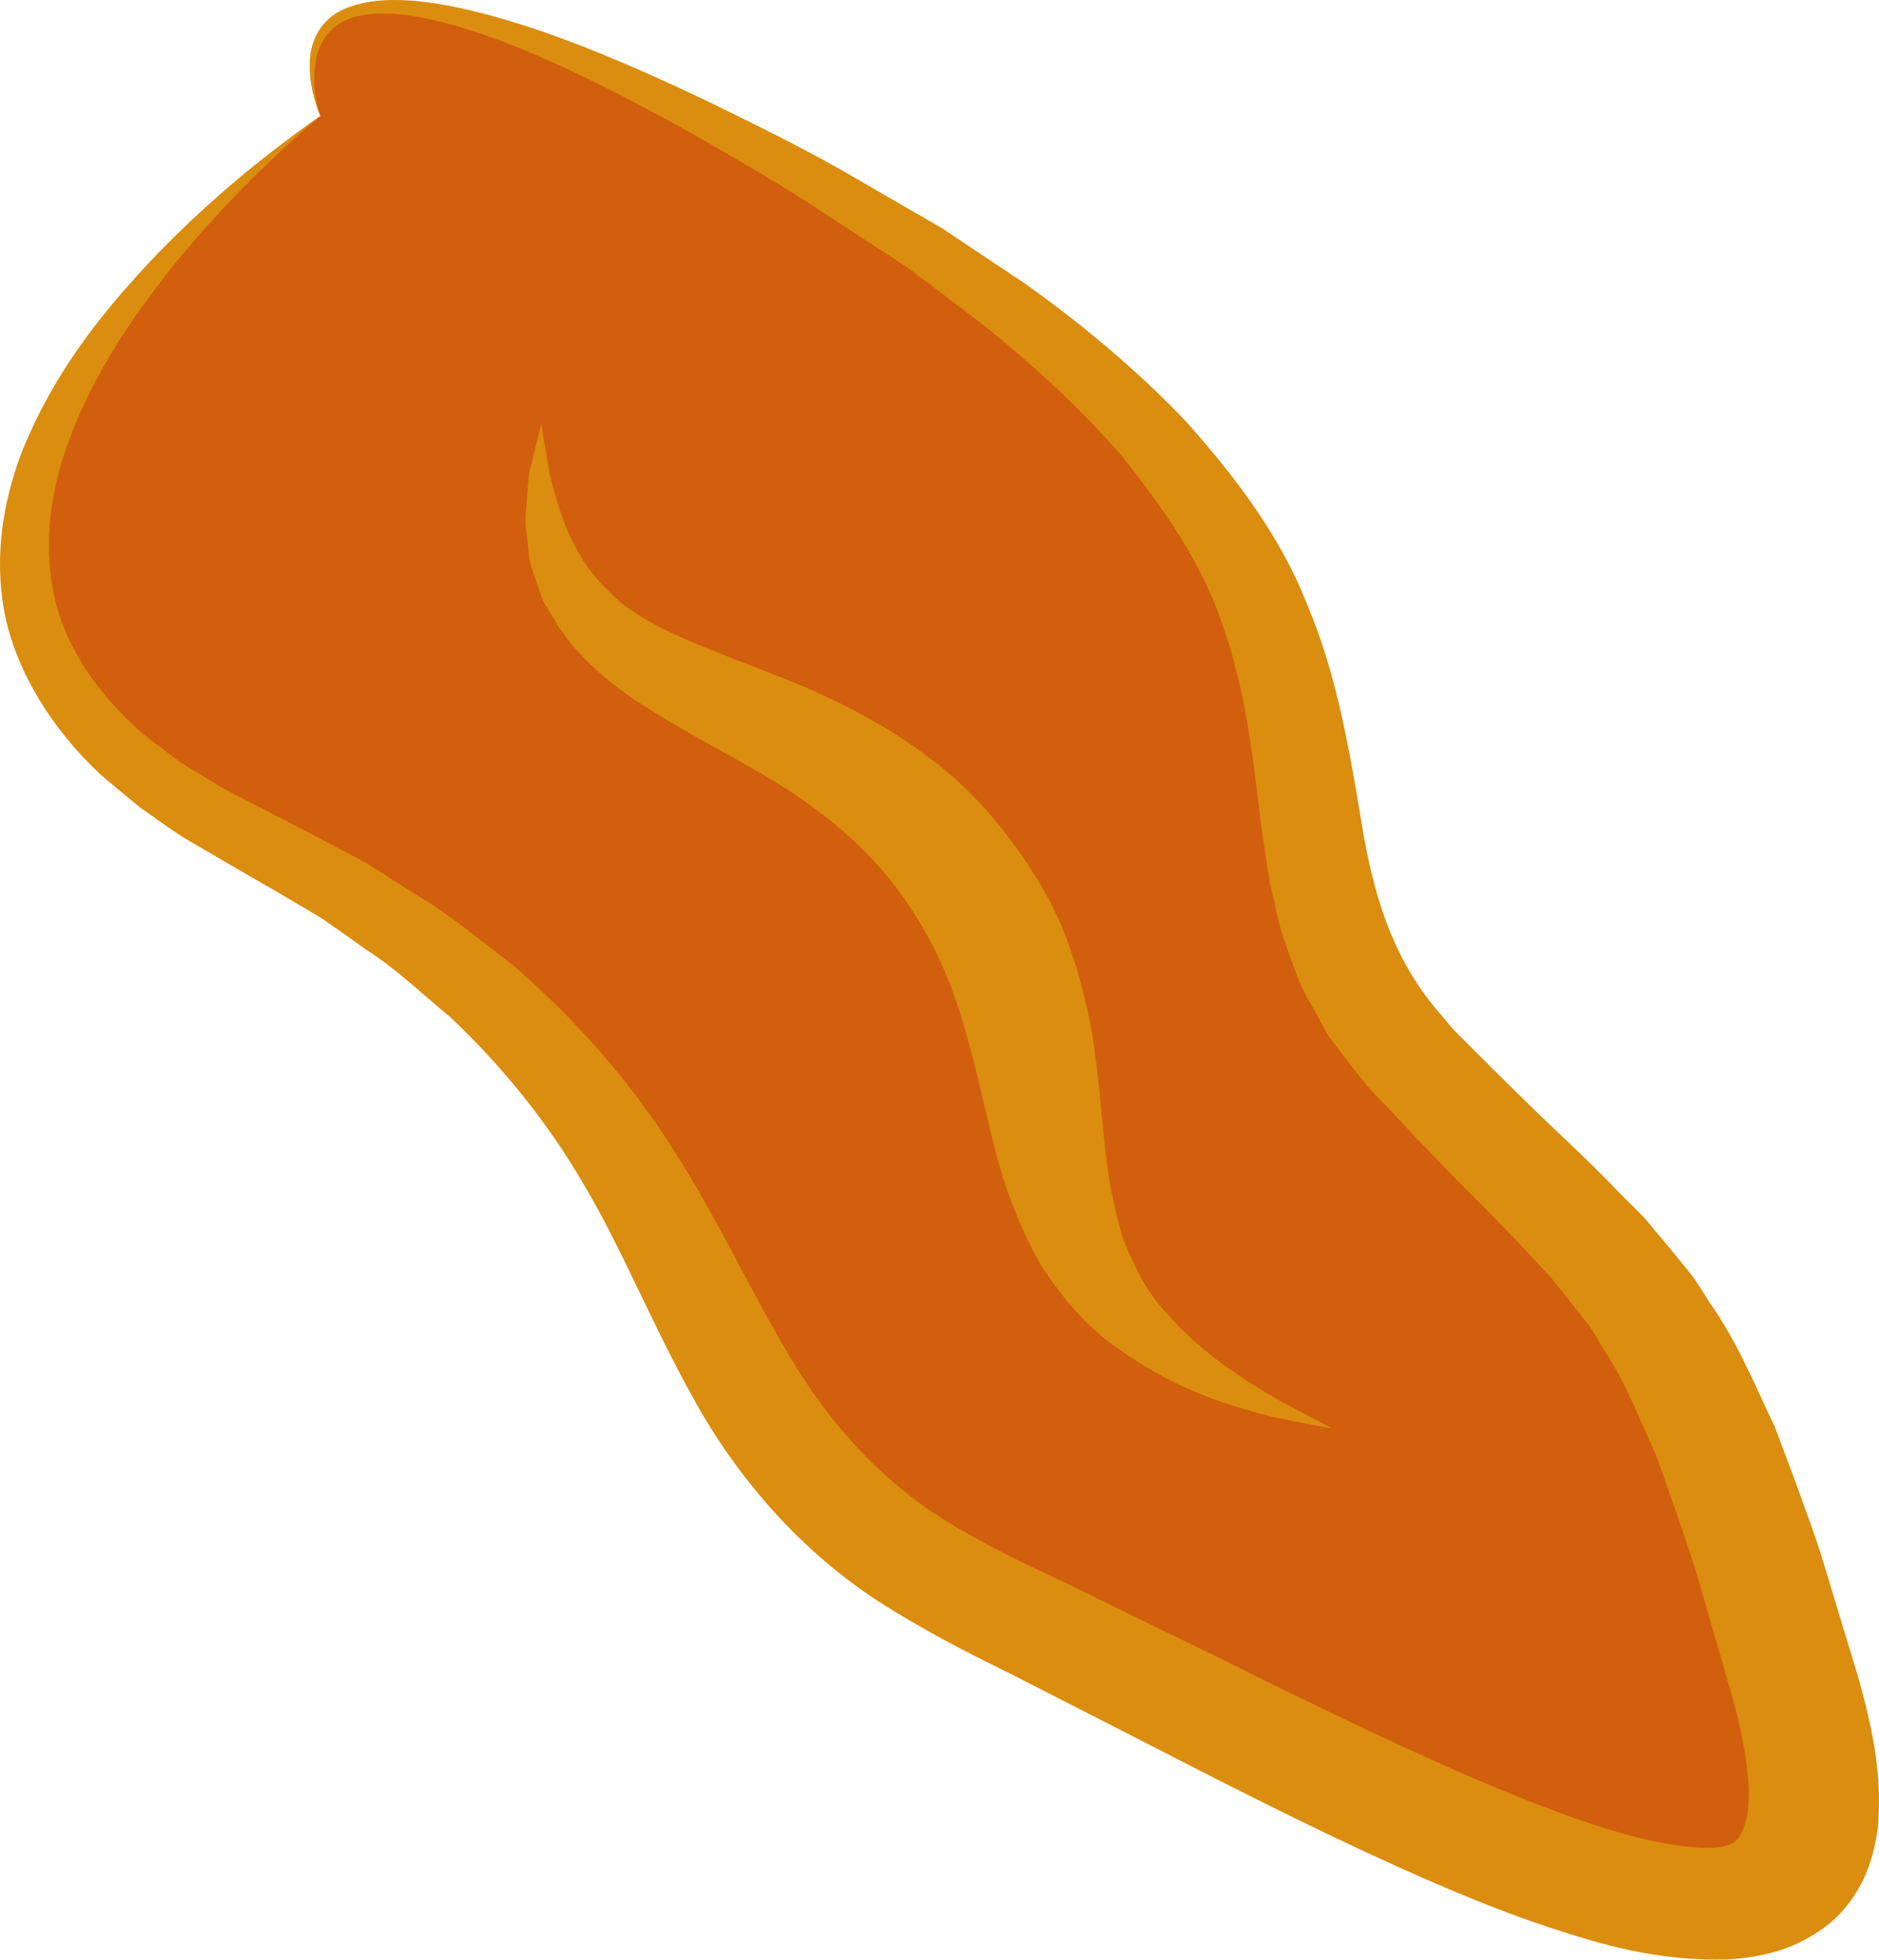
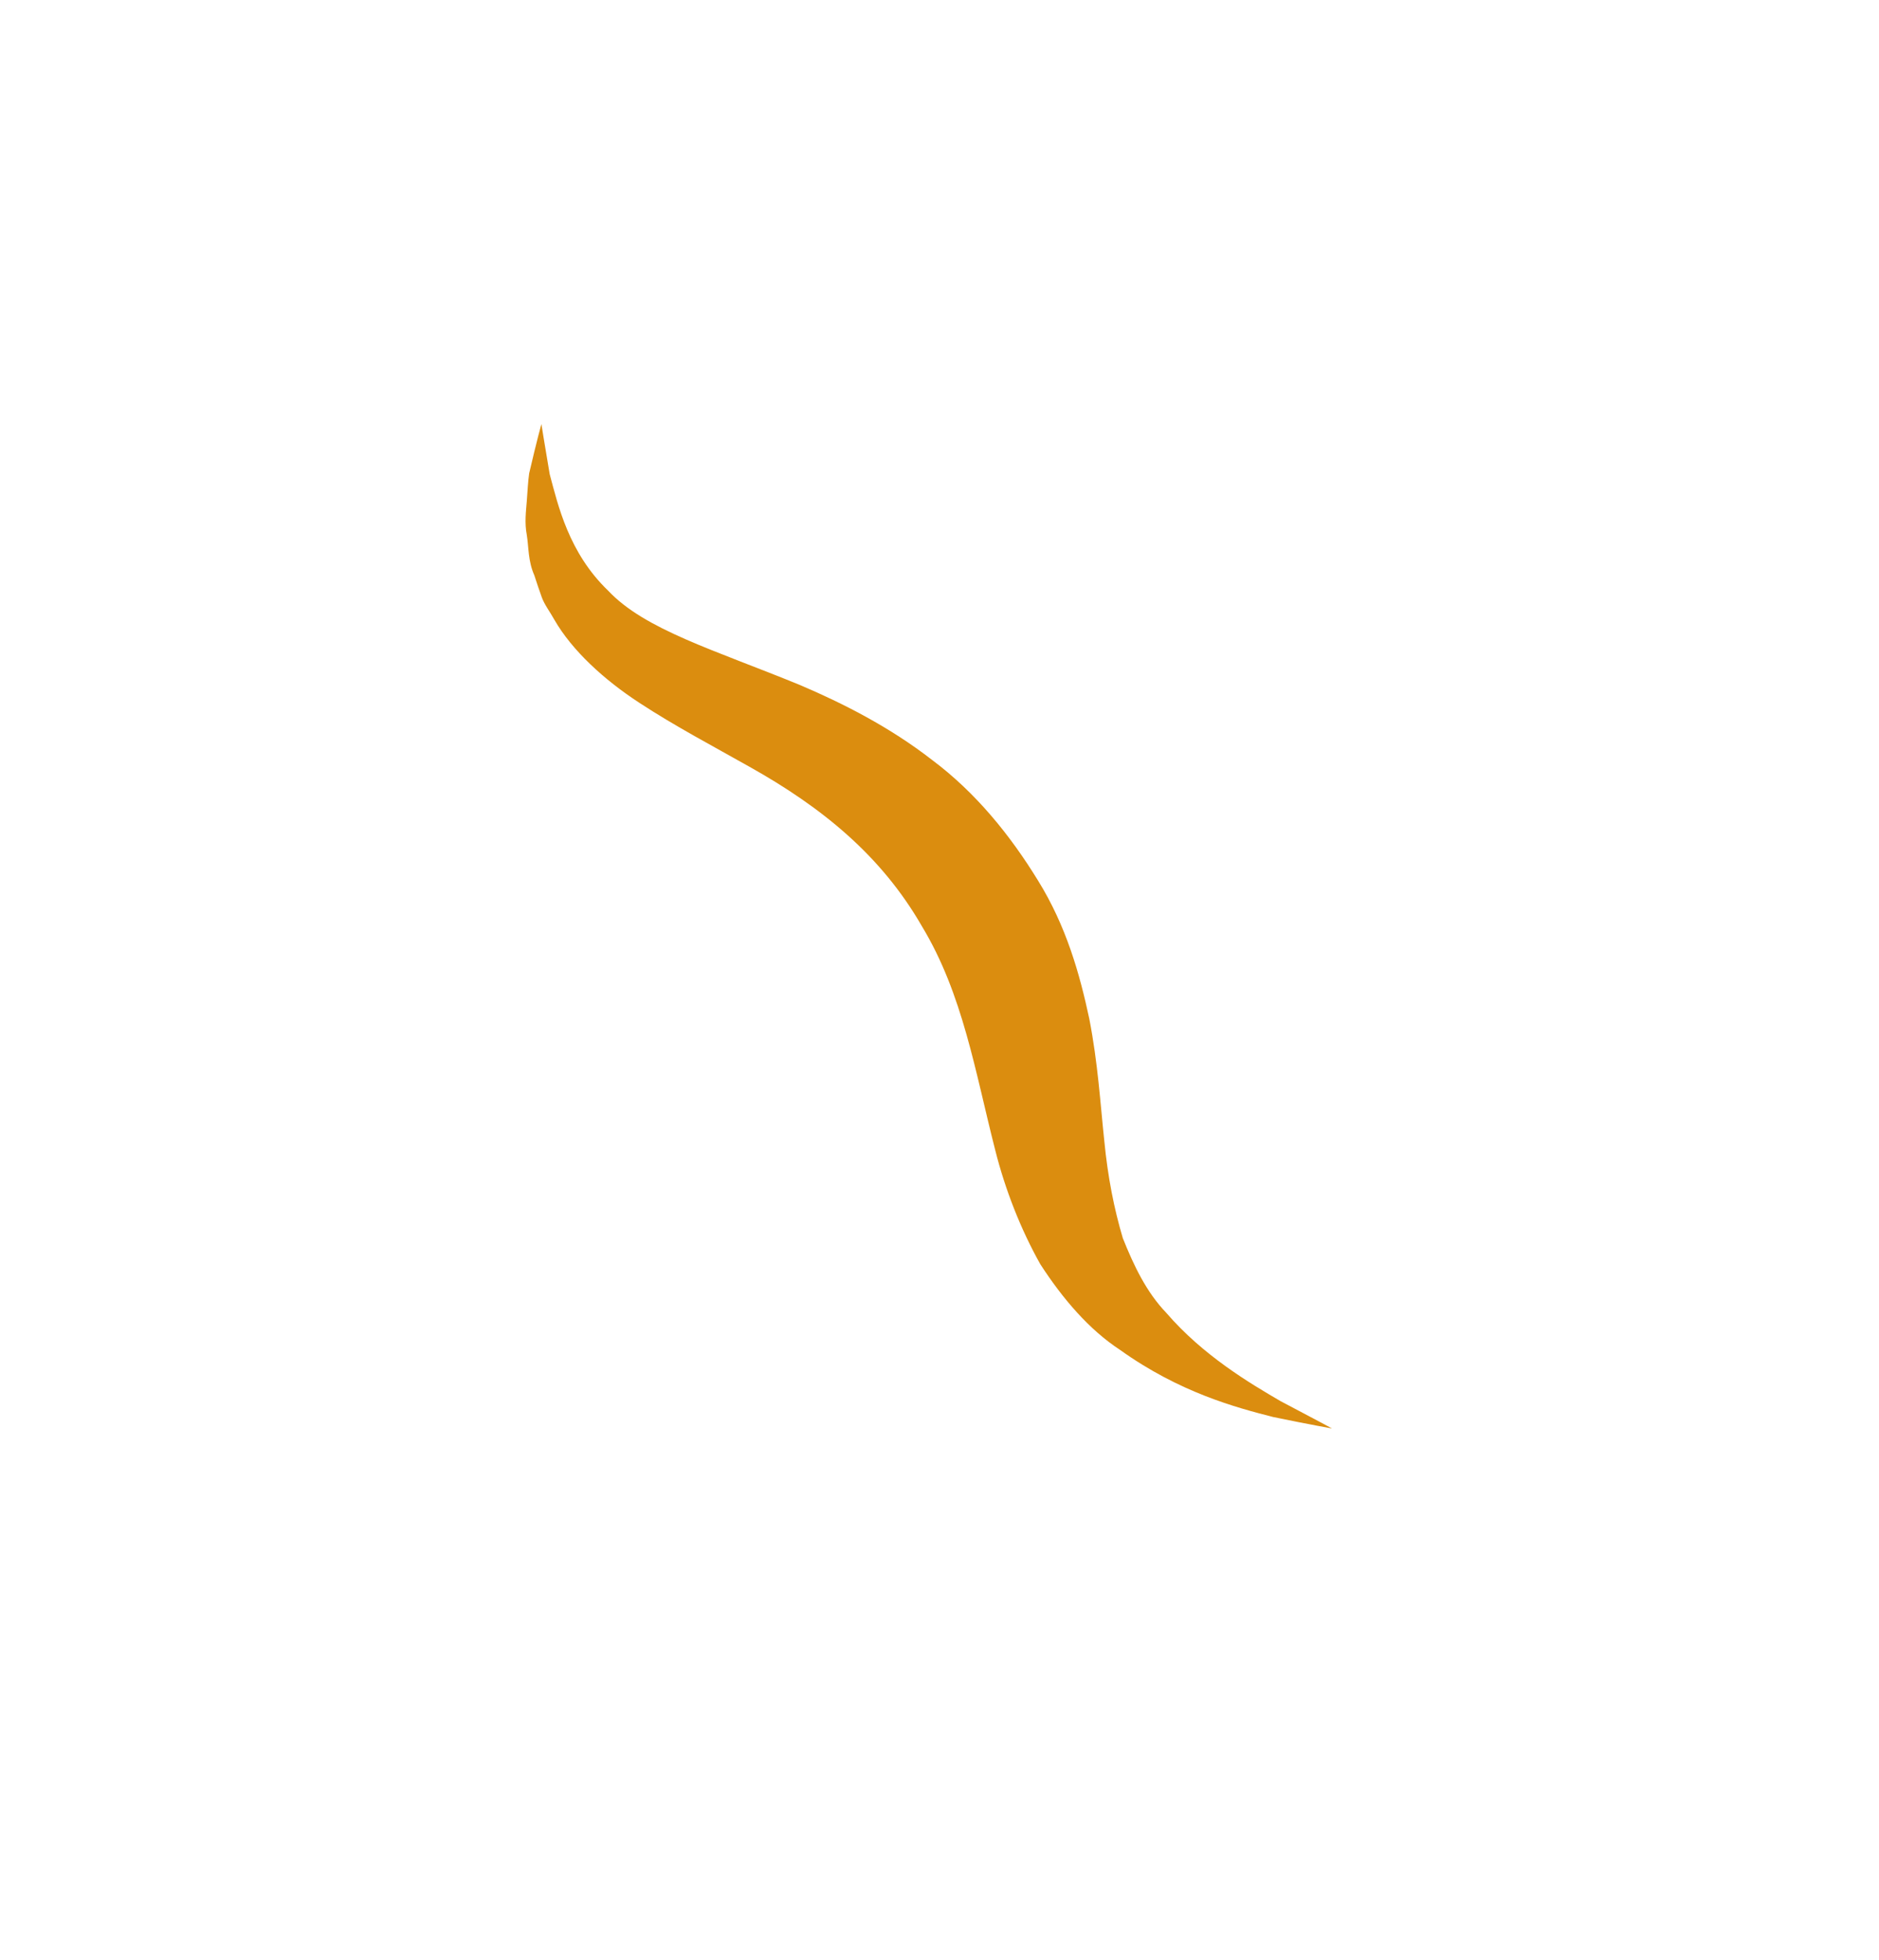
<svg xmlns="http://www.w3.org/2000/svg" id="svg14" viewBox="0 0 4760.385 4963.182" style="clip-rule:evenodd;fill-rule:evenodd;image-rendering:optimizeQuality;shape-rendering:geometricPrecision;text-rendering:geometricPrecision" version="1.1" height="49.632mm" width="47.604mm" xml:space="preserve">
  <defs id="defs4">
    <style id="style2" type="text/css">
   
    .fil0 {fill:#D15F0D;fill-rule:nonzero}
    .fil1 {fill:#DB8D0F;fill-rule:nonzero}
   
  </style>
  </defs>
  <g transform="translate(-7838.386,-12275.077)" id="Vrstva_x0020_1">
-     <path style="fill:#d15f0d;fill-rule:nonzero" id="path7" d="m 8650,12569 c 0,0 -1560,1135 -181,1829 1379,693 888,1471 1876,1942 988,470 2351,1316 2046,222 -305,-1093 -417,-1011 -978,-1606 -562,-596 225,-1236 -1537,-2240 -1509,-859 -1226,-147 -1226,-147 z" class="fil0" />
-     <path style="fill:#db8d0f;fill-rule:nonzero" id="path9" d="m 8650,12569 c 0,0 -5,-10 -12,-32 -6,-22 -16,-55 -15,-99 0,-42 15,-107 87,-140 71,-31 166,-27 262,-9 196,37 417,127 662,244 122,60 253,123 385,201 67,39 135,78 206,119 67,45 136,91 207,138 139,99 277,212 406,346 122,136 242,290 312,469 75,177 107,368 137,548 29,181 77,346 196,484 15,17 27,34 45,52 l 56,56 c 38,38 76,76 115,114 78,77 159,149 241,235 l 62,62 c 20,23 39,47 59,70 l 58,71 c 19,24 34,50 50,75 72,102 114,208 165,314 40,105 80,212 116,319 32,107 65,214 98,323 31,115 60,234 48,375 -10,70 -31,153 -104,226 -36,35 -84,63 -133,81 -50,17 -98,24 -145,27 -182,4 -321,-39 -453,-82 -132,-44 -254,-96 -373,-149 -237,-107 -459,-221 -675,-332 -108,-55 -215,-110 -321,-164 -101,-49 -221,-111 -328,-180 -217,-141 -375,-339 -476,-527 -104,-189 -175,-368 -270,-528 -93,-160 -208,-301 -339,-425 -71,-58 -135,-121 -212,-170 -36,-26 -73,-52 -109,-77 -38,-24 -78,-46 -116,-69 -80,-46 -159,-92 -236,-137 -39,-25 -76,-52 -113,-78 -35,-29 -70,-57 -103,-86 -128,-121 -214,-268 -241,-411 -26,-144 -1,-277 40,-391 88,-227 229,-388 347,-513 121,-124 226,-210 299,-266 74,-57 115,-84 115,-84 0,0 -38,31 -104,92 -66,62 -162,156 -268,286 -103,130 -225,299 -288,514 -29,107 -40,226 -9,346 32,119 111,234 226,332 30,23 61,46 93,70 34,20 69,42 104,63 77,40 157,81 238,123 42,23 85,44 128,68 41,26 82,52 124,79 86,50 162,116 243,177 155,133 294,290 405,464 112,173 195,357 295,524 99,167 225,313 401,422 88,54 181,100 296,153 108,53 217,107 328,160 218,108 439,218 664,317 112,49 226,96 339,134 111,37 230,65 311,62 39,-3 53,-10 62,-20 11,-9 23,-37 29,-75 8,-79 -11,-181 -38,-280 -30,-106 -61,-211 -91,-315 -32,-103 -68,-202 -103,-302 -43,-93 -79,-190 -135,-272 -13,-21 -24,-43 -39,-63 l -47,-59 -47,-59 -55,-59 c -71,-77 -154,-157 -229,-235 -39,-40 -77,-80 -114,-120 l -57,-60 c -19,-20 -38,-46 -56,-69 -18,-24 -37,-47 -54,-71 l -42,-77 c -31,-50 -46,-102 -65,-154 -19,-51 -26,-101 -39,-151 -7,-48 -15,-96 -22,-144 -22,-187 -42,-355 -98,-511 -52,-158 -150,-296 -252,-425 -109,-126 -232,-238 -357,-338 -65,-49 -128,-97 -189,-143 -66,-43 -130,-85 -192,-125 -123,-83 -247,-153 -362,-219 -232,-128 -440,-230 -622,-277 -89,-23 -175,-32 -237,-10 -63,22 -83,77 -88,117 -6,42 0,76 4,97 5,22 9,33 9,33 z" class="fil1" />
-     <path style="fill:#db8d0f;fill-rule:nonzero" id="path11" d="m 11213,15893 c 0,0 -52,-9 -149,-29 -94,-24 -237,-62 -388,-170 -78,-51 -145,-129 -202,-217 -50,-89 -89,-189 -114,-288 -51,-199 -82,-396 -186,-568 -103,-179 -253,-301 -437,-404 -92,-52 -189,-103 -279,-162 -89,-58 -170,-132 -215,-210 -11,-20 -25,-38 -32,-57 -7,-19 -13,-38 -19,-56 -16,-36 -14,-71 -19,-102 -6,-31 -2,-60 0,-86 2,-26 3,-49 6,-70 19,-82 31,-125 31,-125 0,0 7,45 21,127 21,78 48,199 148,295 93,99 269,150 486,239 108,46 227,106 335,190 111,83 198,191 268,305 72,116 106,238 130,350 22,113 28,215 38,309 9,93 25,173 47,247 28,70 60,137 110,189 93,108 211,178 290,224 84,44 130,69 130,69 z" class="fil1" />
+     <path style="fill:#db8d0f;fill-rule:nonzero" id="path11" d="m 11213,15893 c 0,0 -52,-9 -149,-29 -94,-24 -237,-62 -388,-170 -78,-51 -145,-129 -202,-217 -50,-89 -89,-189 -114,-288 -51,-199 -82,-396 -186,-568 -103,-179 -253,-301 -437,-404 -92,-52 -189,-103 -279,-162 -89,-58 -170,-132 -215,-210 -11,-20 -25,-38 -32,-57 -7,-19 -13,-38 -19,-56 -16,-36 -14,-71 -19,-102 -6,-31 -2,-60 0,-86 2,-26 3,-49 6,-70 19,-82 31,-125 31,-125 0,0 7,45 21,127 21,78 48,199 148,295 93,99 269,150 486,239 108,46 227,106 335,190 111,83 198,191 268,305 72,116 106,238 130,350 22,113 28,215 38,309 9,93 25,173 47,247 28,70 60,137 110,189 93,108 211,178 290,224 84,44 130,69 130,69 " class="fil1" />
  </g>
</svg>